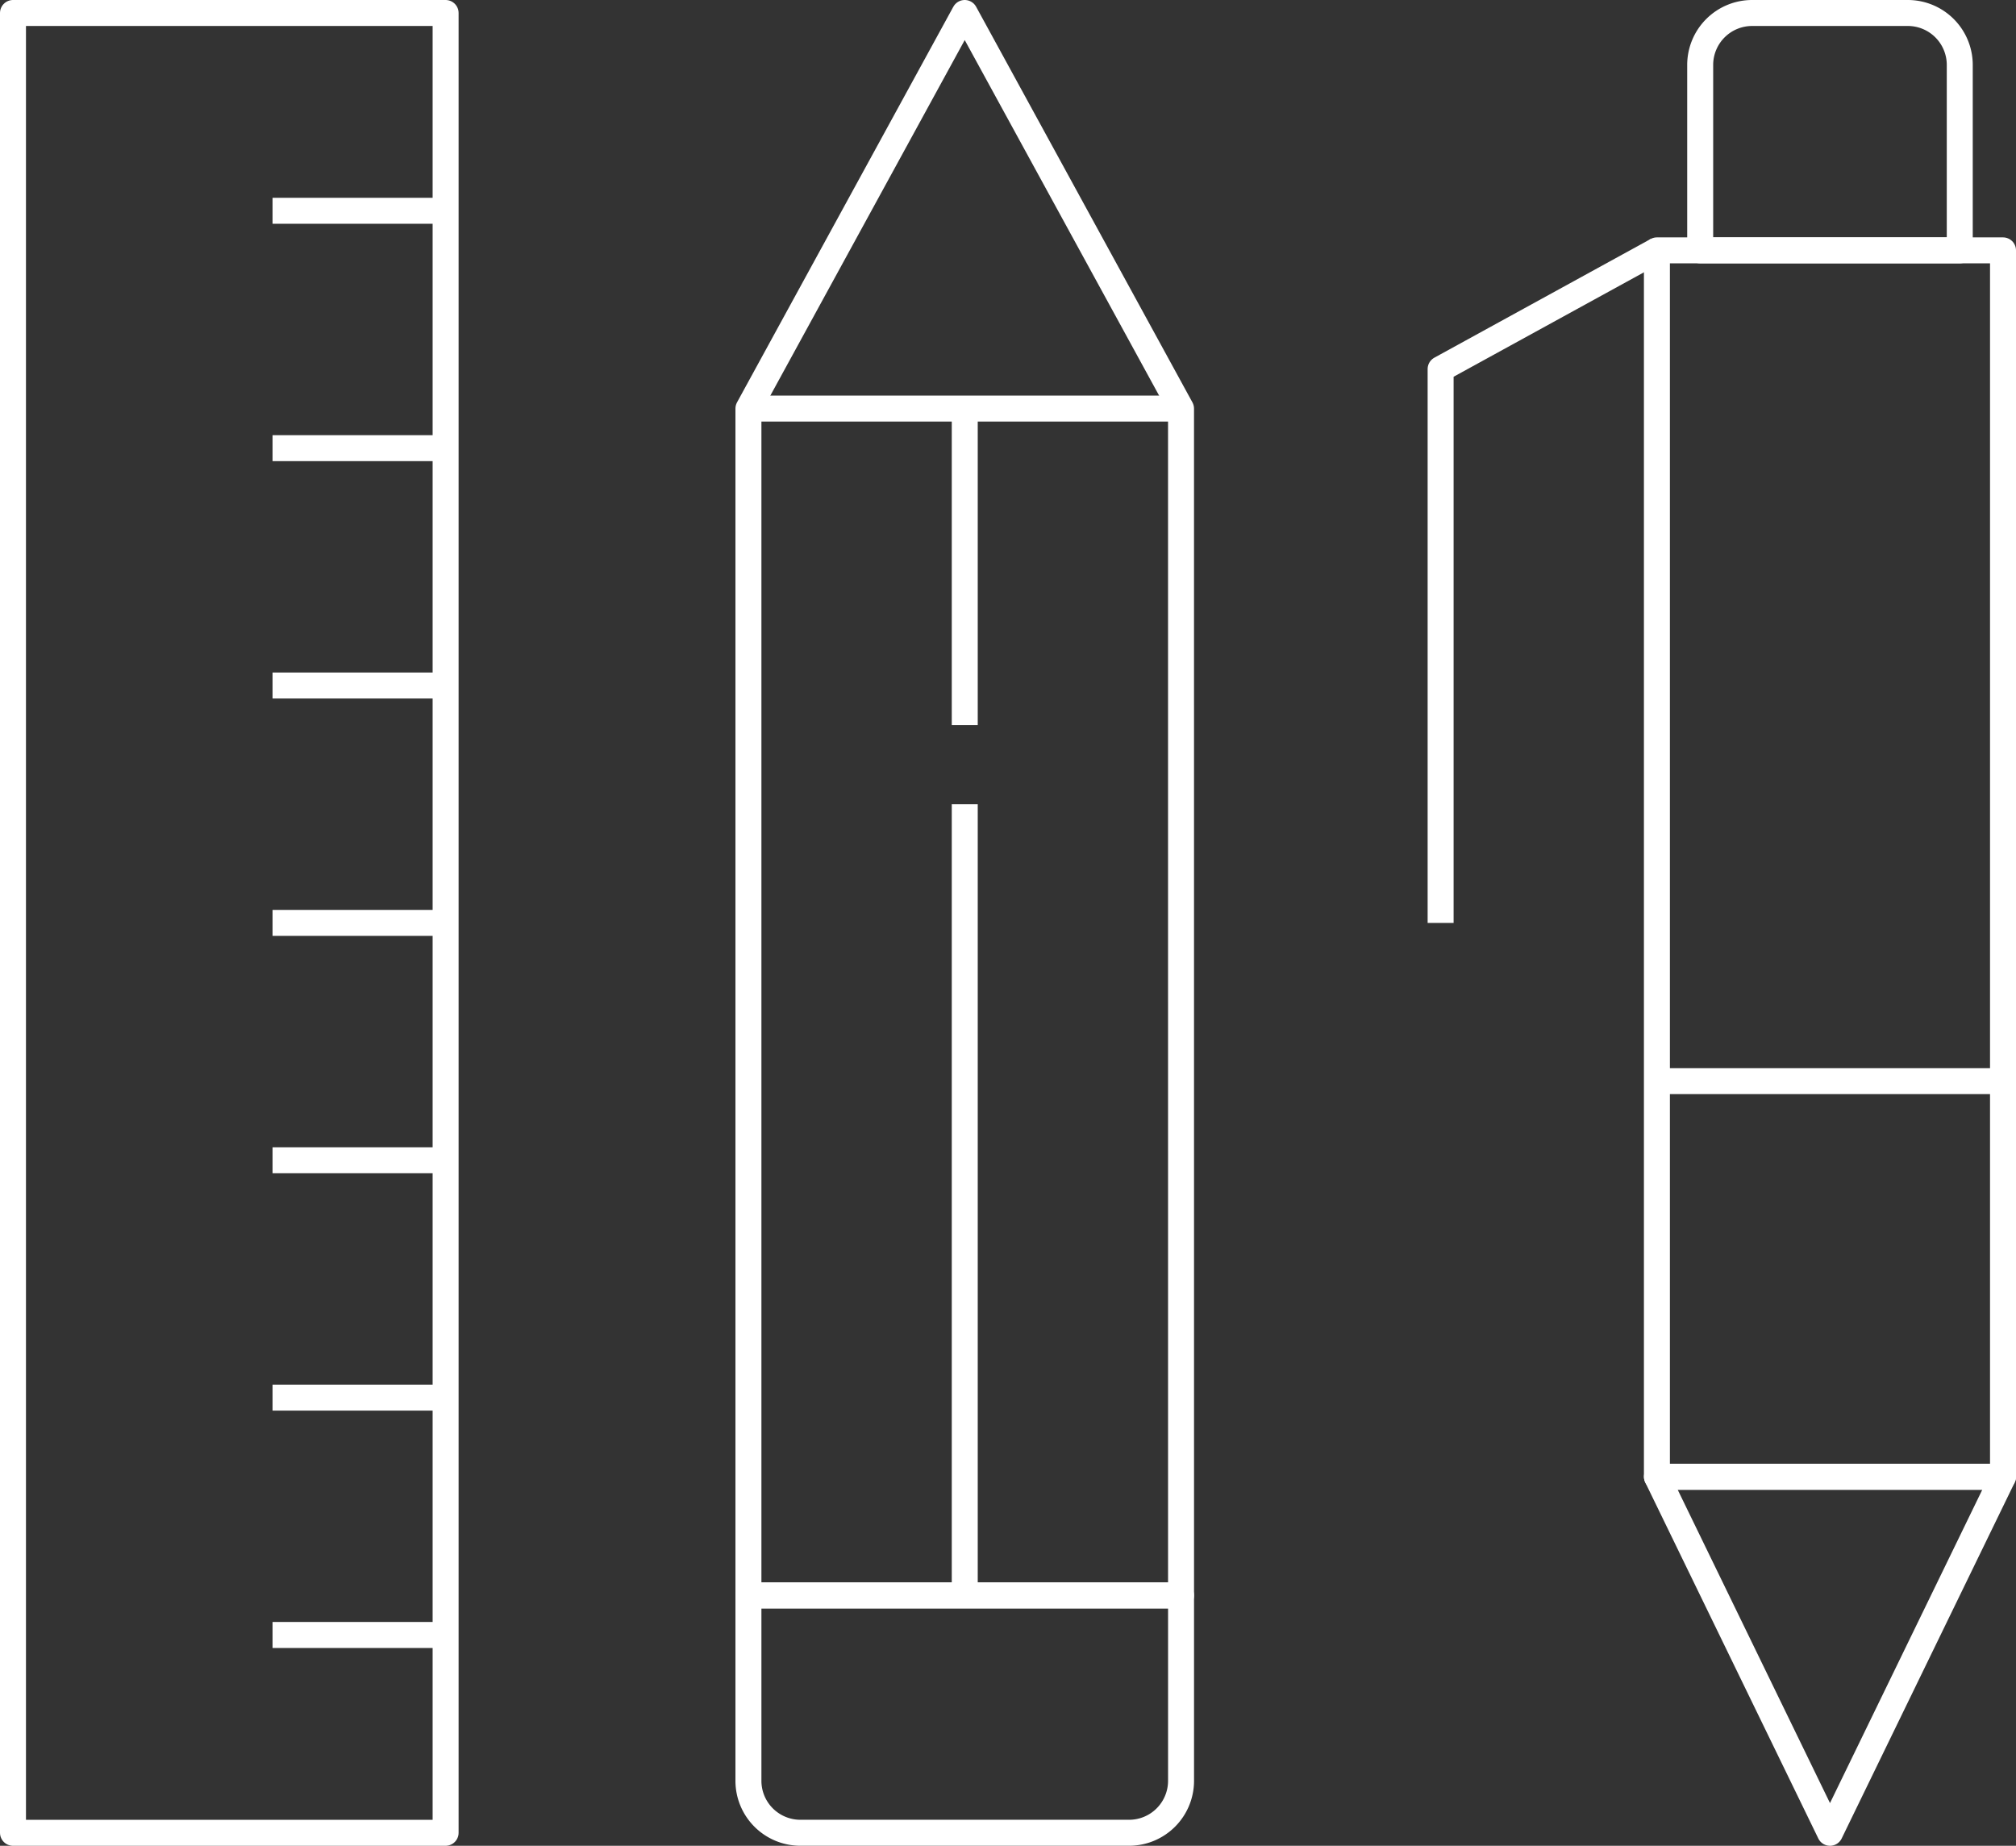
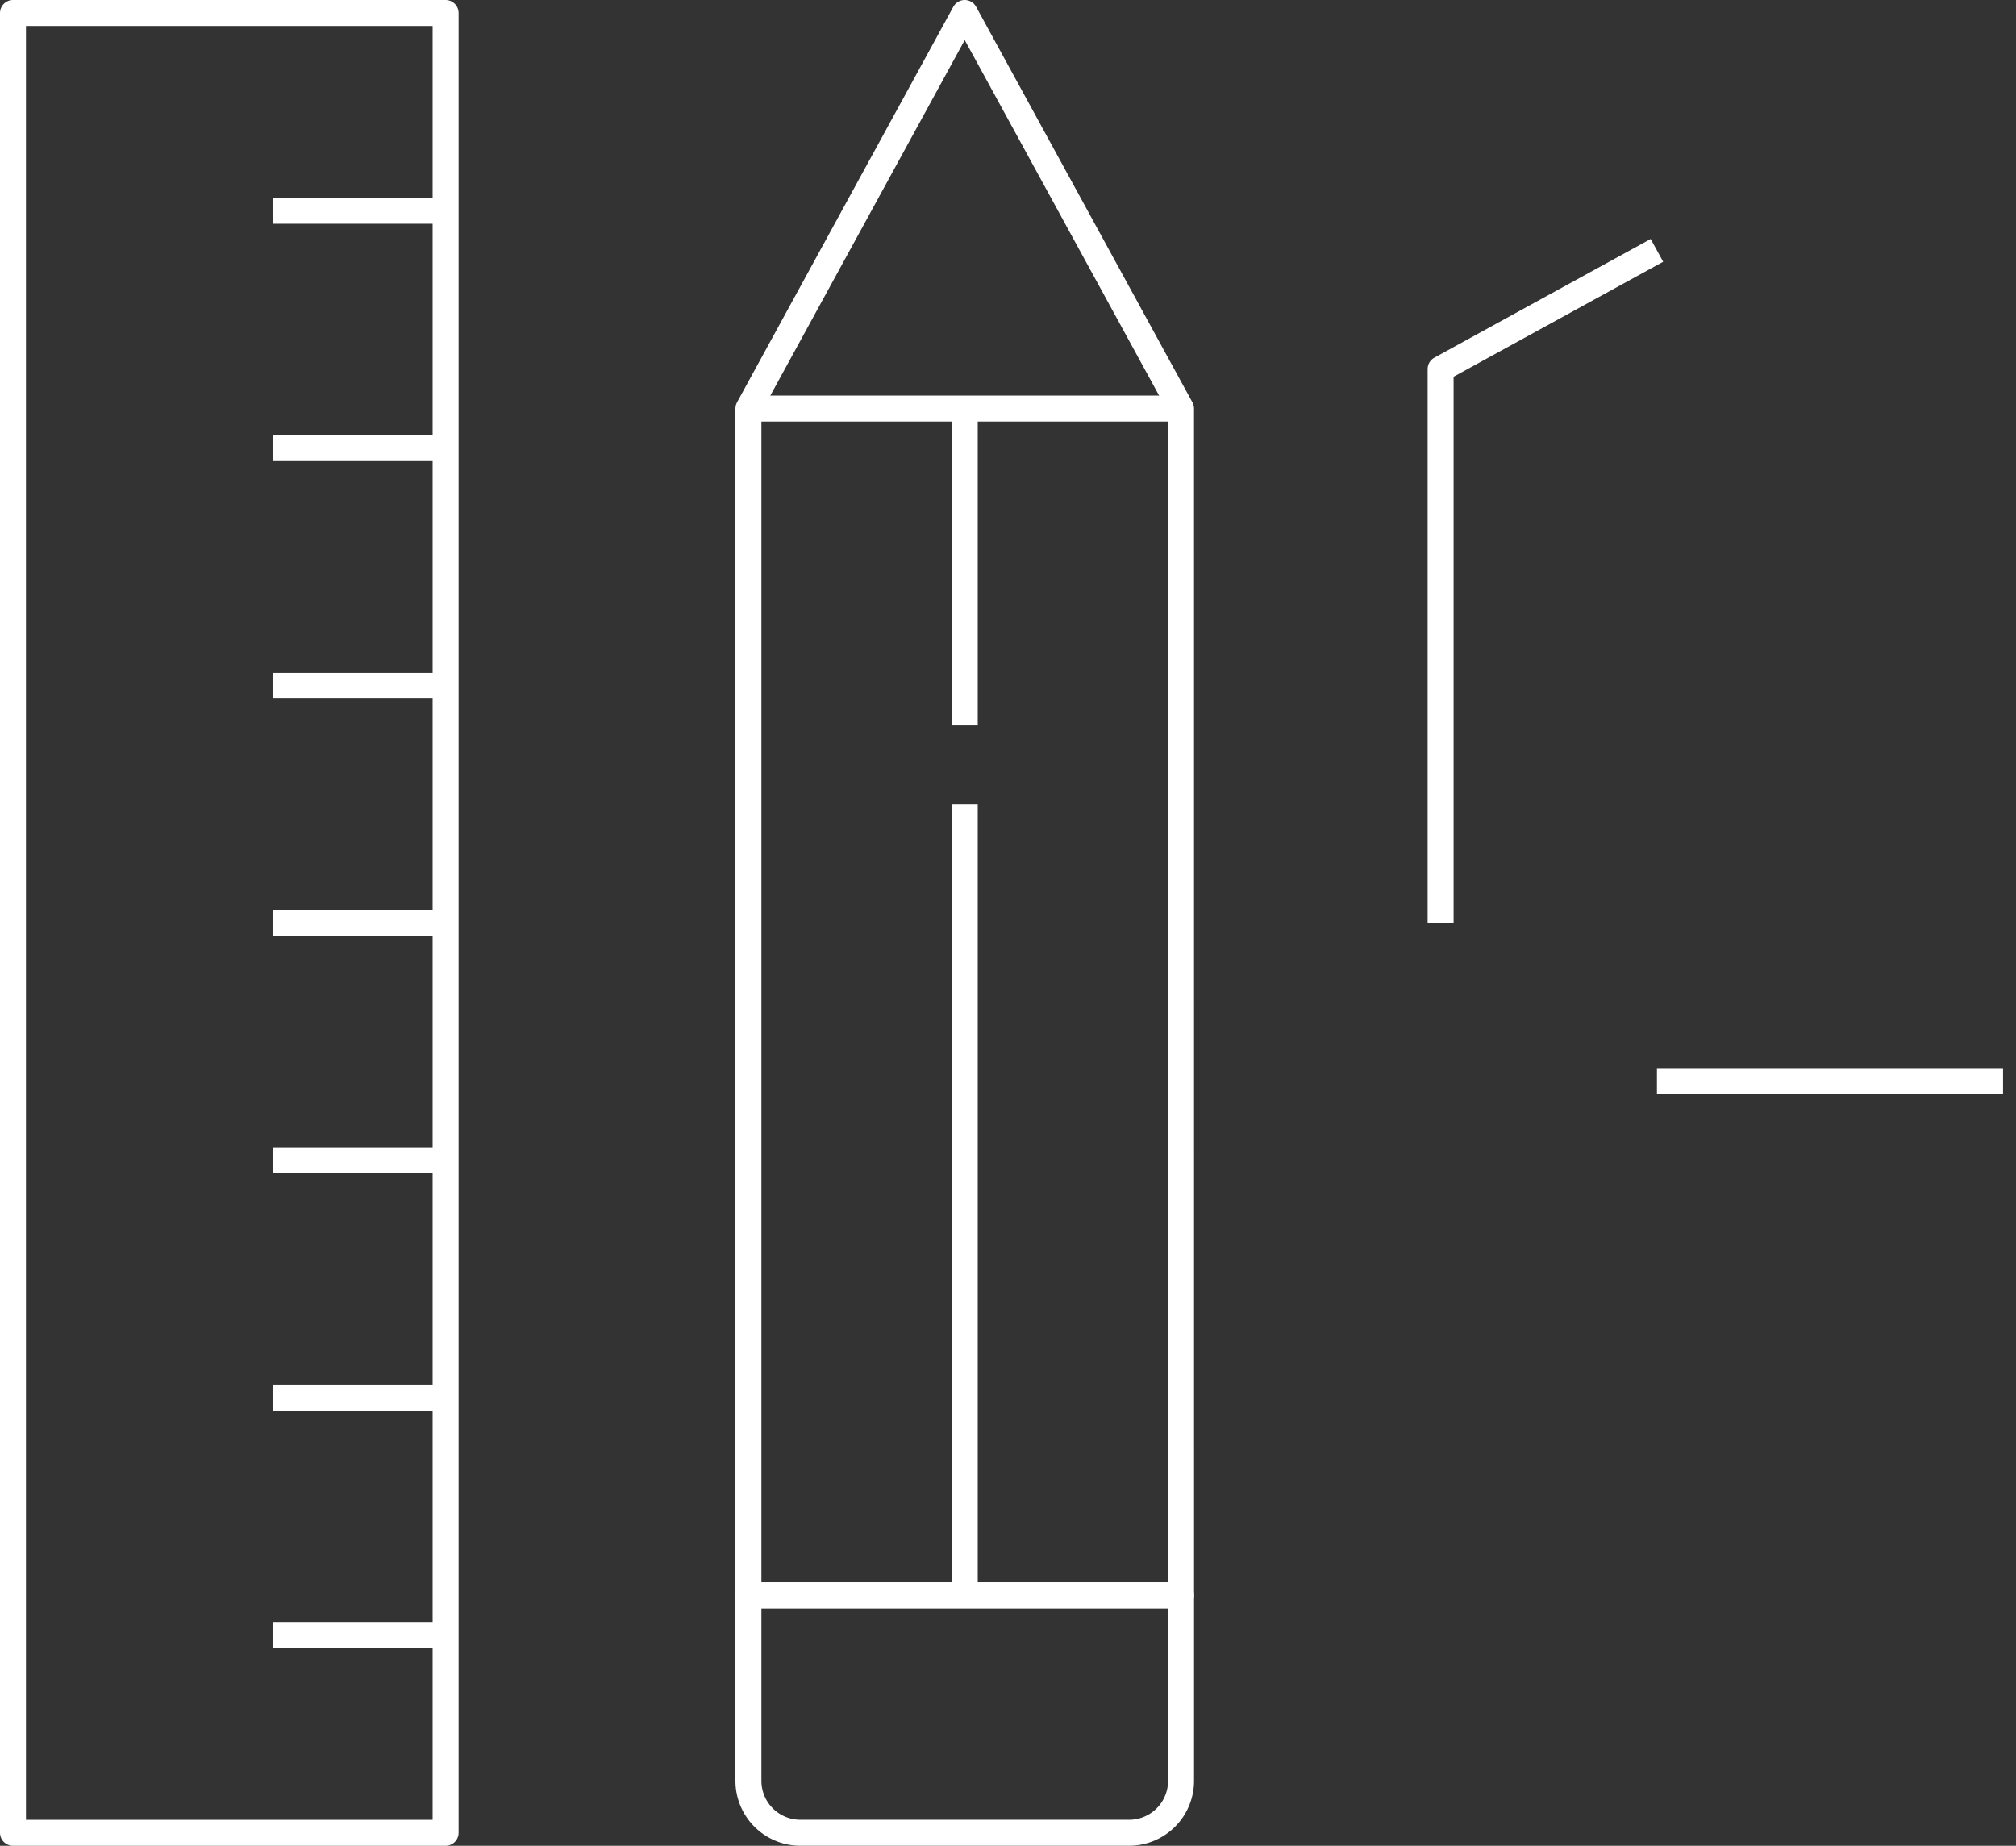
<svg xmlns="http://www.w3.org/2000/svg" width="77.612" height="71.053" viewBox="0 0 77.612 71.053">
  <rect x="0" y="0" width="77.612" height="71.053" fill="#333333" stroke="none" />
  <g id="Icono" transform="translate(0.5 0.5)">
    <path id="Trazado_157" data-name="Trazado 157" d="M423.616,558.3H406.961V512.614l8.327-15.229,8.327,15.229Z" transform="translate(-378.648 -497.385)" fill="none" stroke="#fff" stroke-linejoin="round" stroke-width="1" />
    <path id="Rectángulo_33" data-name="Rectángulo 33" d="M0,0H16.655a0,0,0,0,1,0,0V7.137a2,2,0,0,1-2,2H2a2,2,0,0,1-2-2V0A0,0,0,0,1,0,0Z" transform="translate(28.313 60.915)" fill="none" stroke="#fff" stroke-linejoin="round" stroke-width="1" />
    <g id="Grupo_49" data-name="Grupo 49">
      <rect id="Rectángulo_34" data-name="Rectángulo 34" width="16.655" height="70.053" fill="none" stroke="#fff" stroke-linejoin="round" stroke-width="1" />
      <line id="Línea_392" data-name="Línea 392" x1="6.662" transform="translate(9.993 7.614)" fill="none" stroke="#fff" stroke-linejoin="round" stroke-width="1" />
      <line id="Línea_393" data-name="Línea 393" x1="6.662" transform="translate(9.993 16.752)" fill="none" stroke="#fff" stroke-linejoin="round" stroke-width="1" />
      <line id="Línea_394" data-name="Línea 394" x1="6.662" transform="translate(9.993 25.889)" fill="none" stroke="#fff" stroke-linejoin="round" stroke-width="1" />
      <line id="Línea_395" data-name="Línea 395" x1="6.662" transform="translate(9.993 35.026)" fill="none" stroke="#fff" stroke-linejoin="round" stroke-width="1" />
      <line id="Línea_396" data-name="Línea 396" x1="6.662" transform="translate(9.993 44.164)" fill="none" stroke="#fff" stroke-linejoin="round" stroke-width="1" />
      <line id="Línea_397" data-name="Línea 397" x1="6.662" transform="translate(9.993 53.301)" fill="none" stroke="#fff" stroke-linejoin="round" stroke-width="1" />
      <line id="Línea_398" data-name="Línea 398" x1="6.662" transform="translate(9.993 62.438)" fill="none" stroke="#fff" stroke-linejoin="round" stroke-width="1" />
    </g>
    <line id="Línea_399" data-name="Línea 399" y2="30.458" transform="translate(36.641 30.458)" fill="none" stroke="#fff" stroke-linejoin="round" stroke-width="1" />
    <line id="Línea_400" data-name="Línea 400" y2="12.183" transform="translate(36.641 15.229)" fill="none" stroke="#fff" stroke-linejoin="round" stroke-width="1" />
    <line id="Línea_401" data-name="Línea 401" x2="16.655" transform="translate(28.313 15.229)" fill="none" stroke="#fff" stroke-linejoin="round" stroke-width="1" />
-     <path id="Rectángulo_35" data-name="Rectángulo 35" d="M0,0H7.137a2,2,0,0,1,2,2V7.993a2,2,0,0,1-2,2H0a0,0,0,0,1,0,0V0A0,0,0,0,1,0,0Z" transform="translate(64.954 9.137) rotate(-90)" fill="none" stroke="#fff" stroke-linejoin="round" stroke-width="1" />
-     <path id="Trazado_158" data-name="Trazado 158" d="M441.285,534.385l-6.662,13.706-6.662-13.706Z" transform="translate(-364.672 -478.038)" fill="none" stroke="#fff" stroke-linejoin="round" stroke-width="1" />
-     <rect id="Rectángulo_36" data-name="Rectángulo 36" width="47.209" height="13.324" transform="translate(63.288 56.347) rotate(-90)" fill="none" stroke="#fff" stroke-linejoin="round" stroke-width="1" />
    <line id="Línea_402" data-name="Línea 402" x2="13.324" transform="translate(63.289 41.118)" fill="none" stroke="#fff" stroke-linejoin="round" stroke-width="1" />
    <path id="Trazado_159" data-name="Trazado 159" d="M431.288,503.385l-8.327,4.569v21.32" transform="translate(-368 -494.247)" fill="none" stroke="#fff" stroke-linejoin="round" stroke-width="1" />
  </g>
</svg>